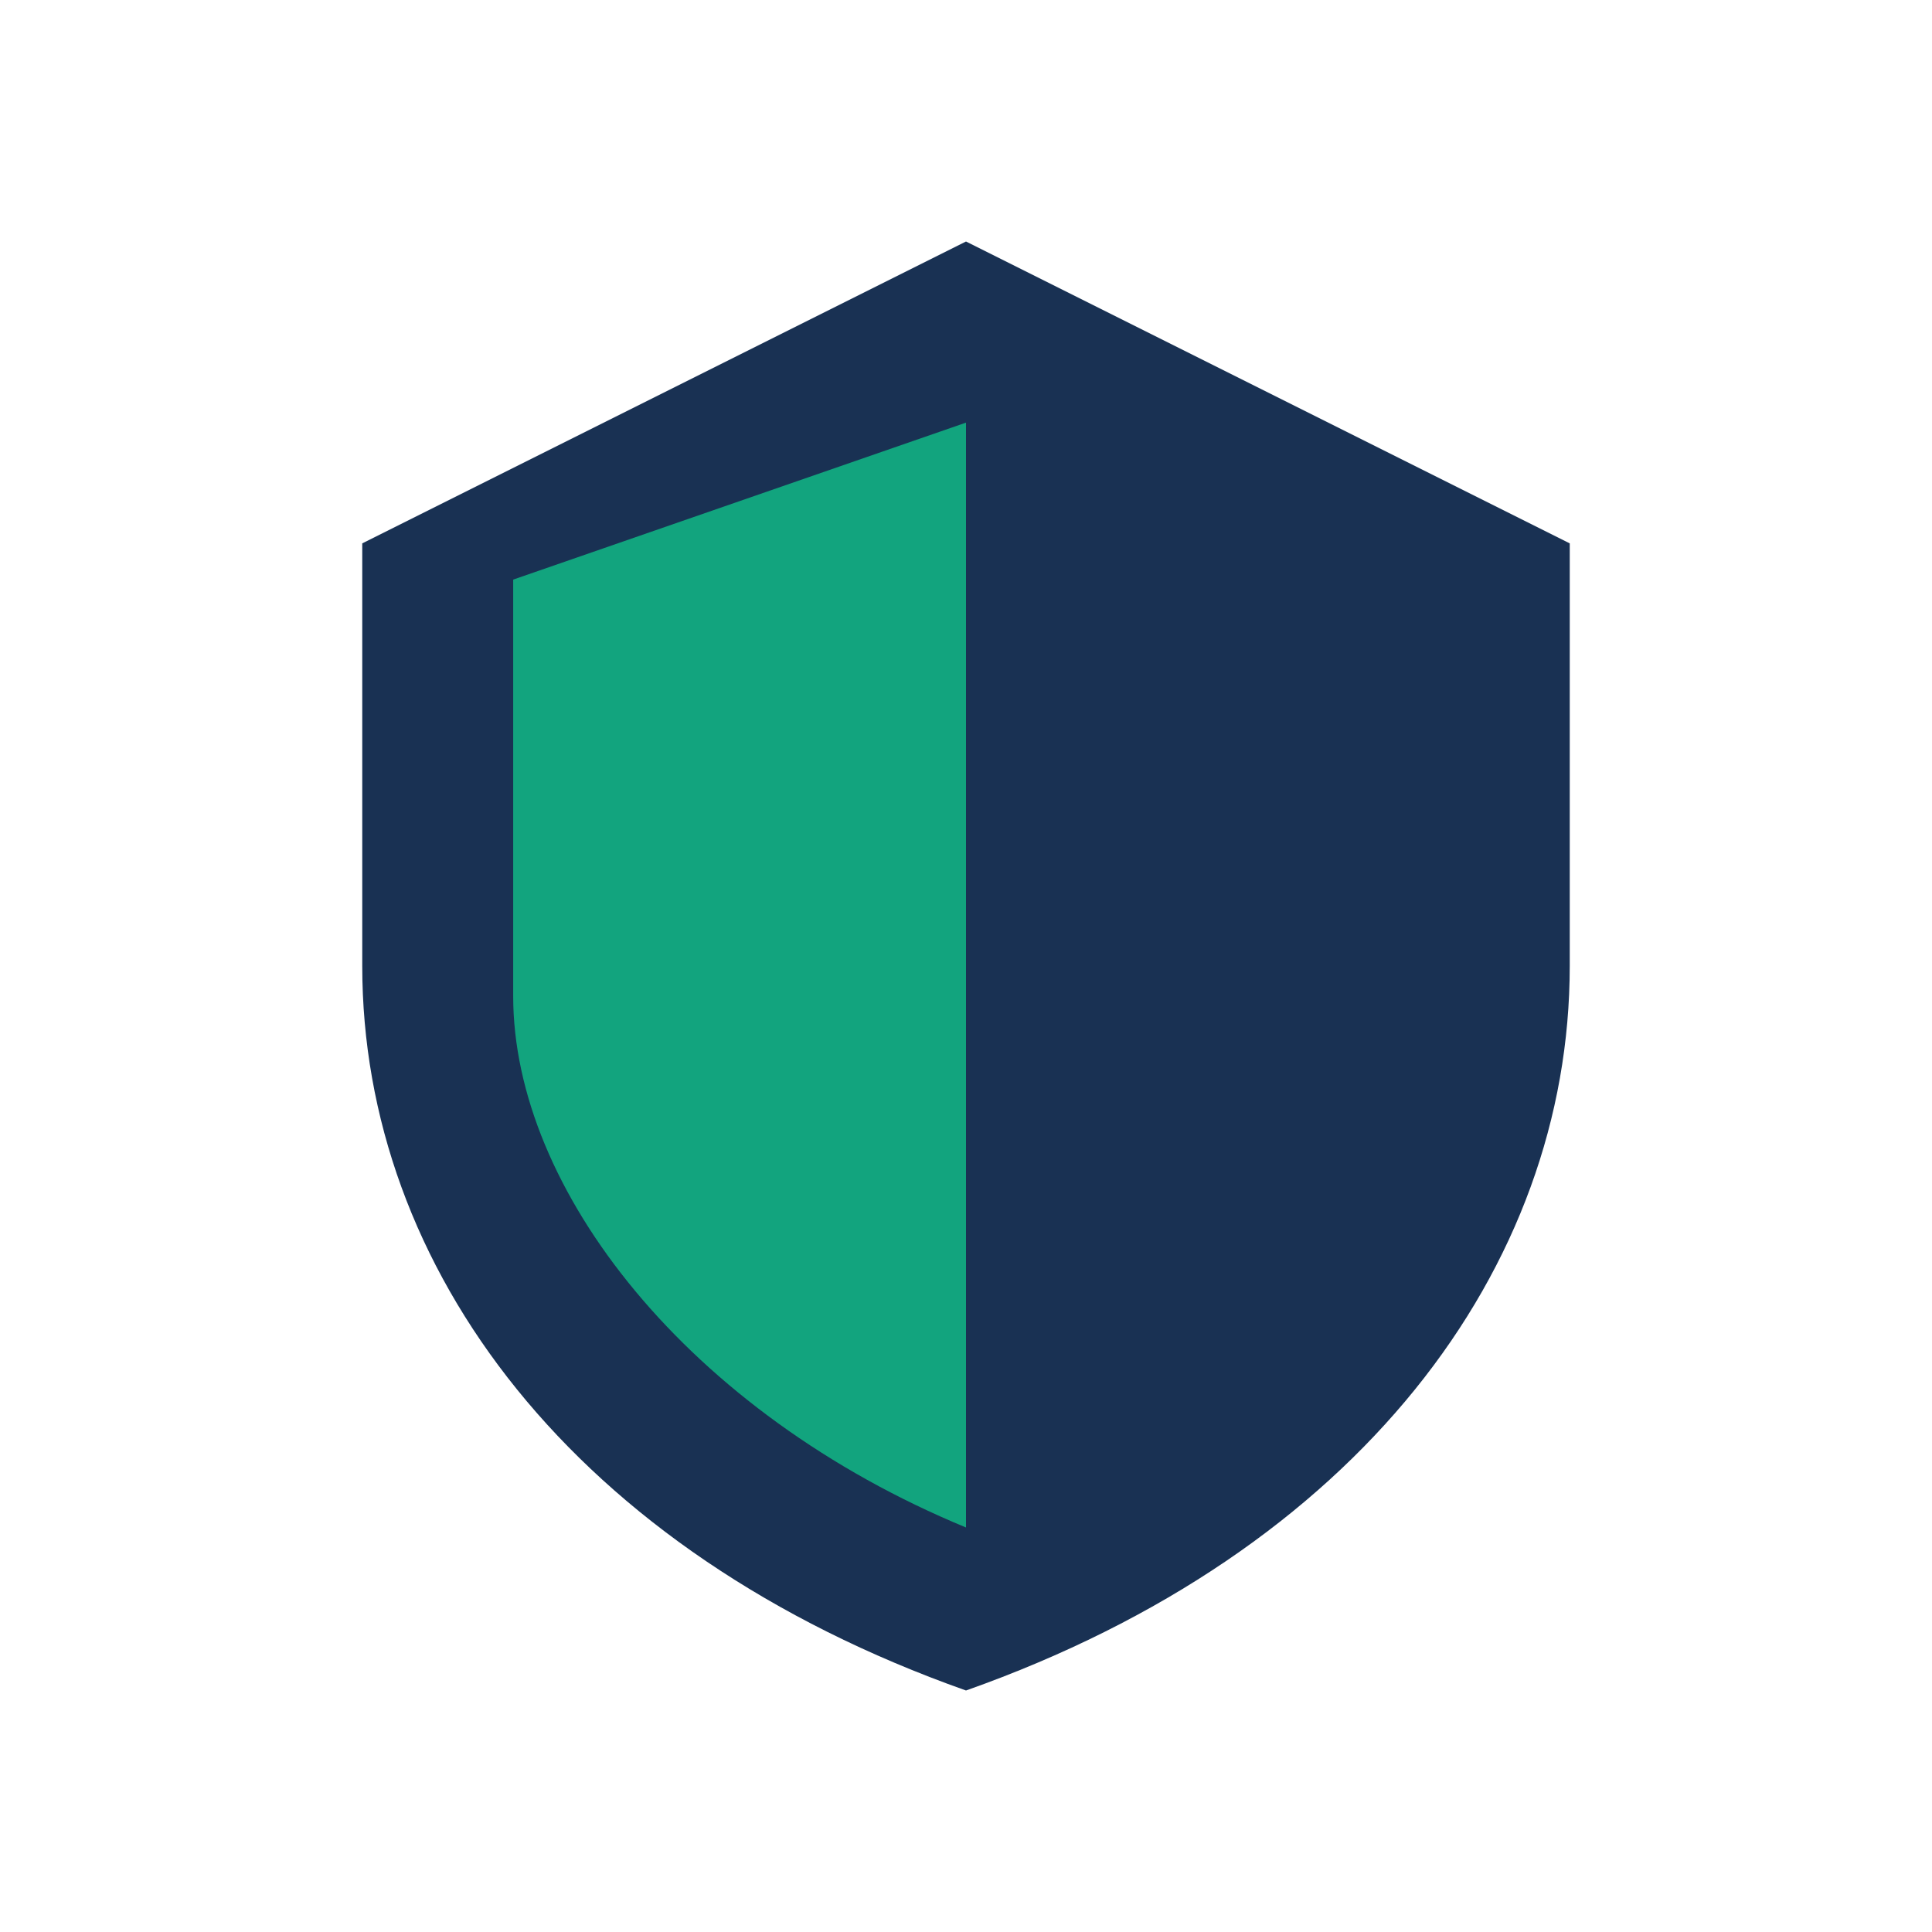
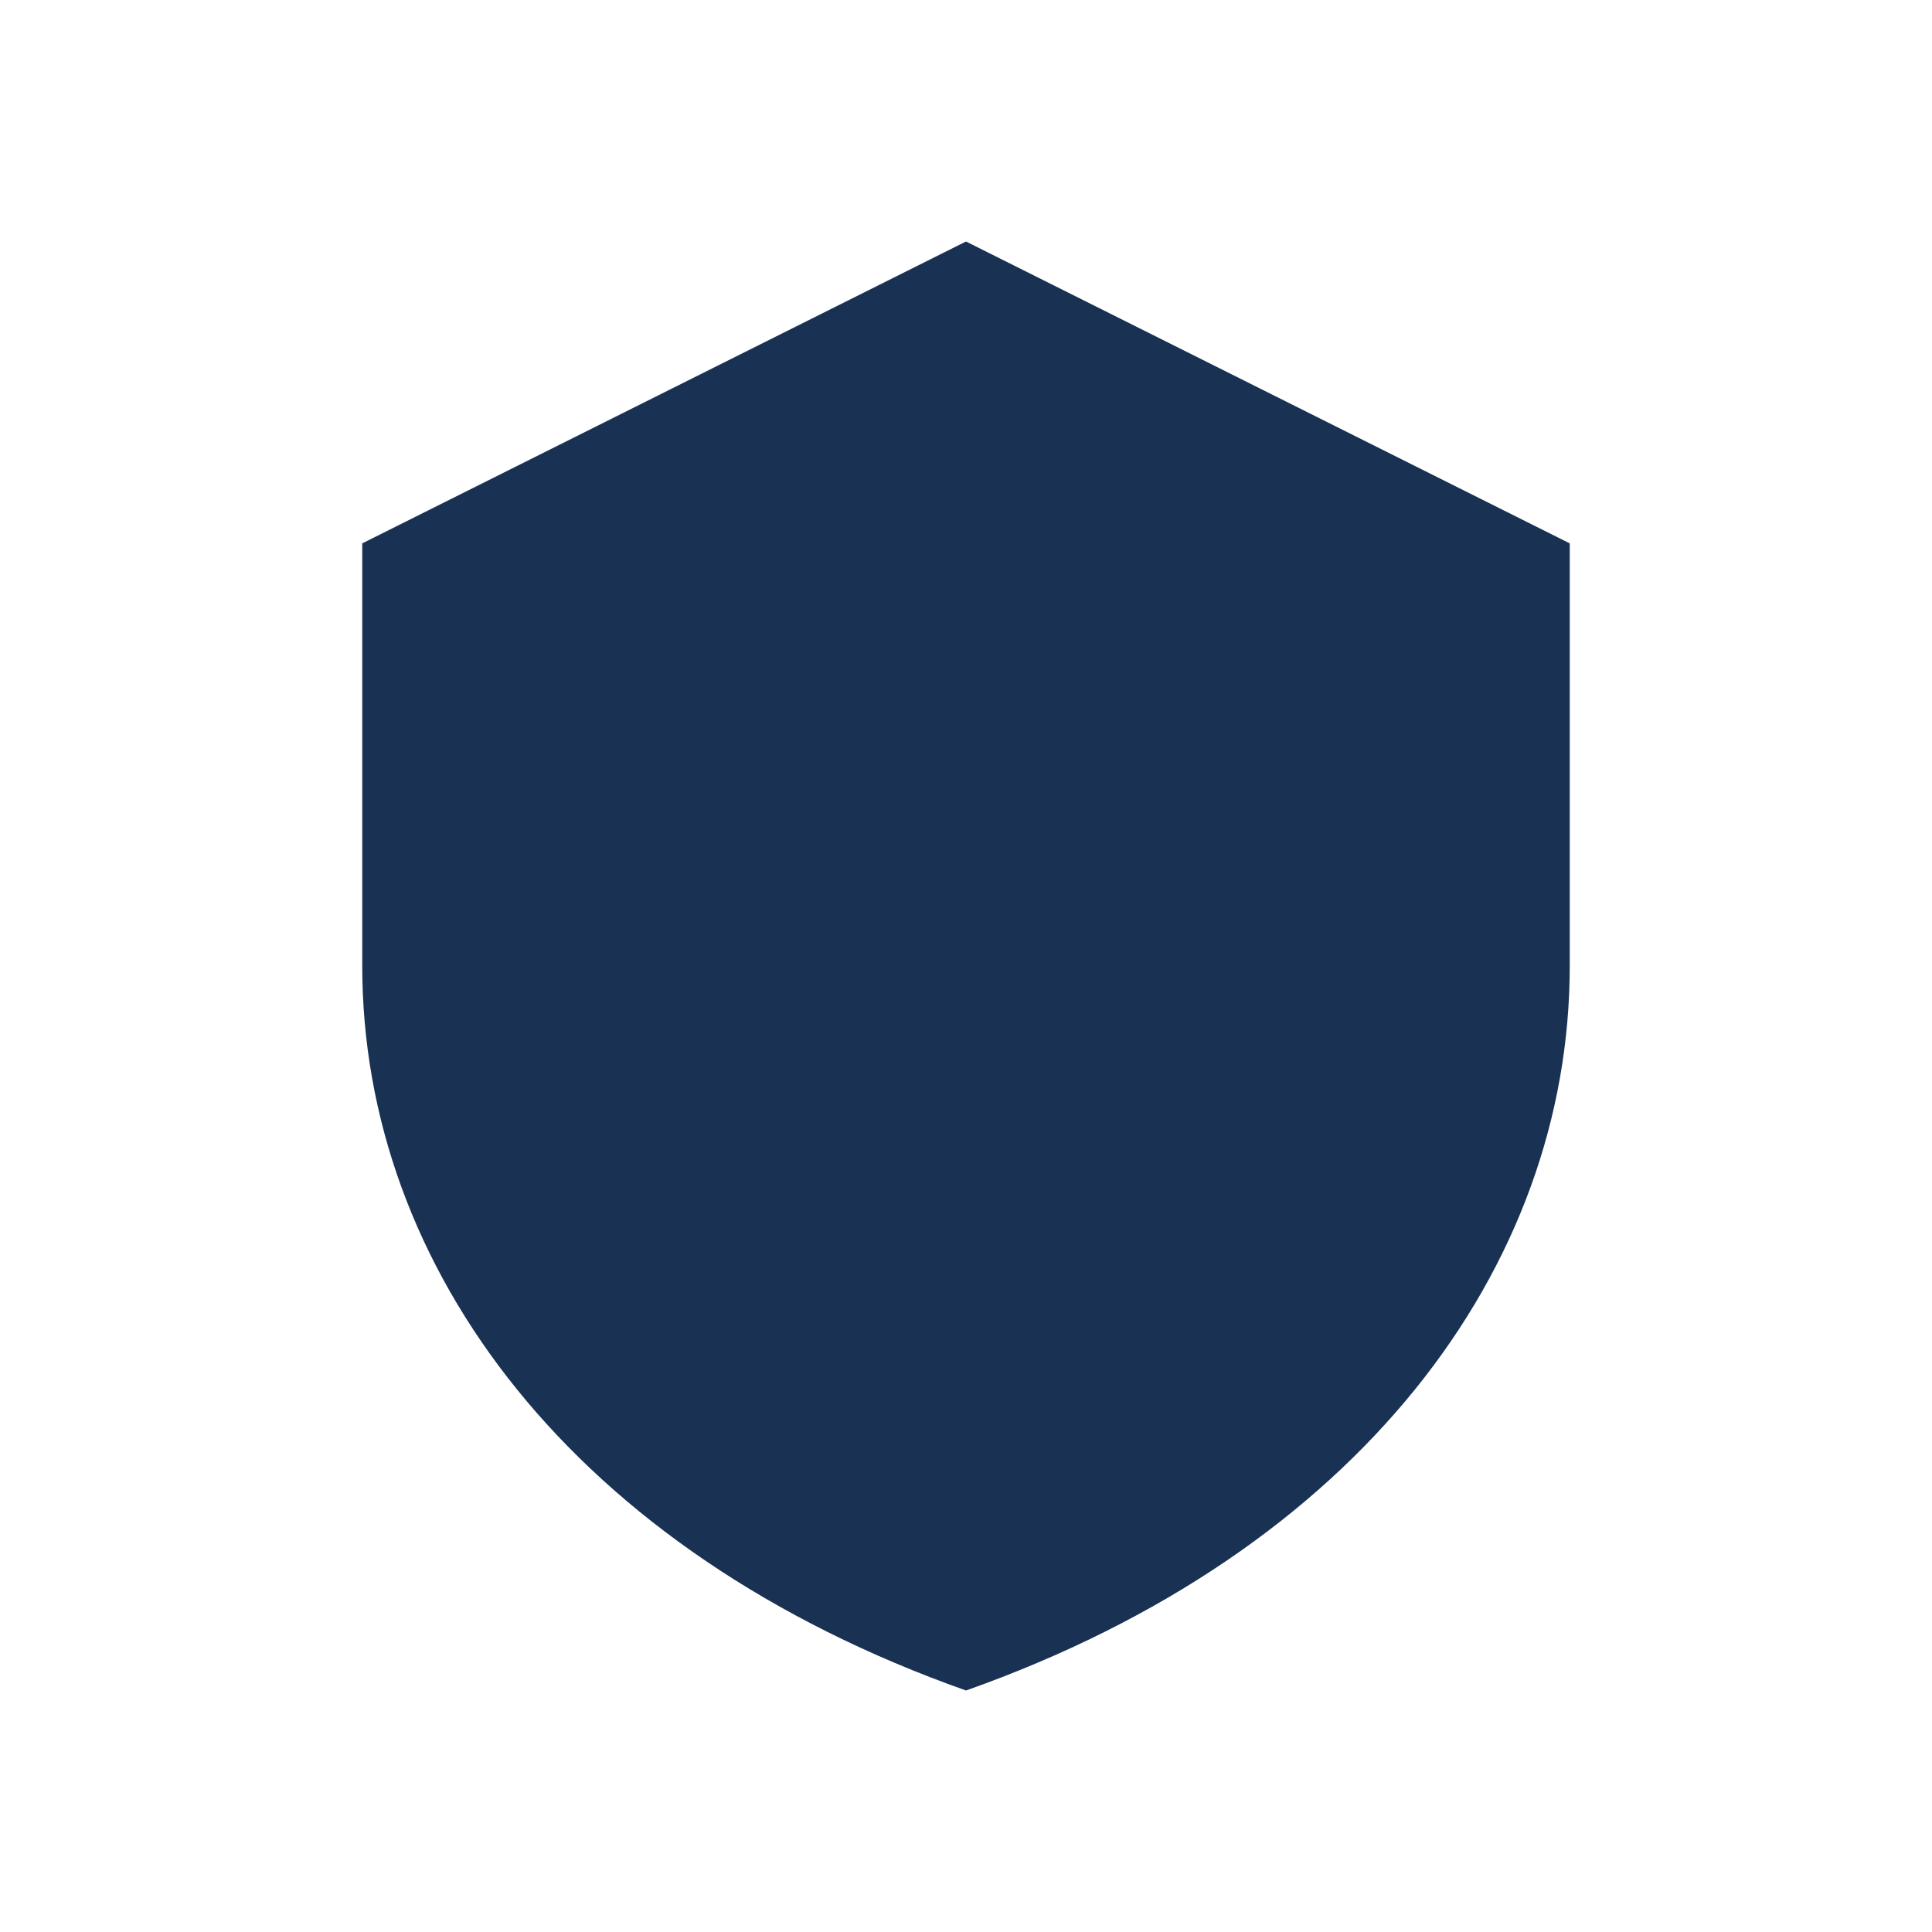
<svg xmlns="http://www.w3.org/2000/svg" viewBox="0 0 32 32">
  <path d="M16 4l10 5v7c0 5-3.5 9.7-10 12-6.5-2.3-10-7-10-12V9l10-5z" fill="#193153" />
-   <path d="M16 7v18.3c-4.6-1.9-7.5-5.6-7.5-8.8V9.6L16 7z" fill="#12A47E" />
</svg>